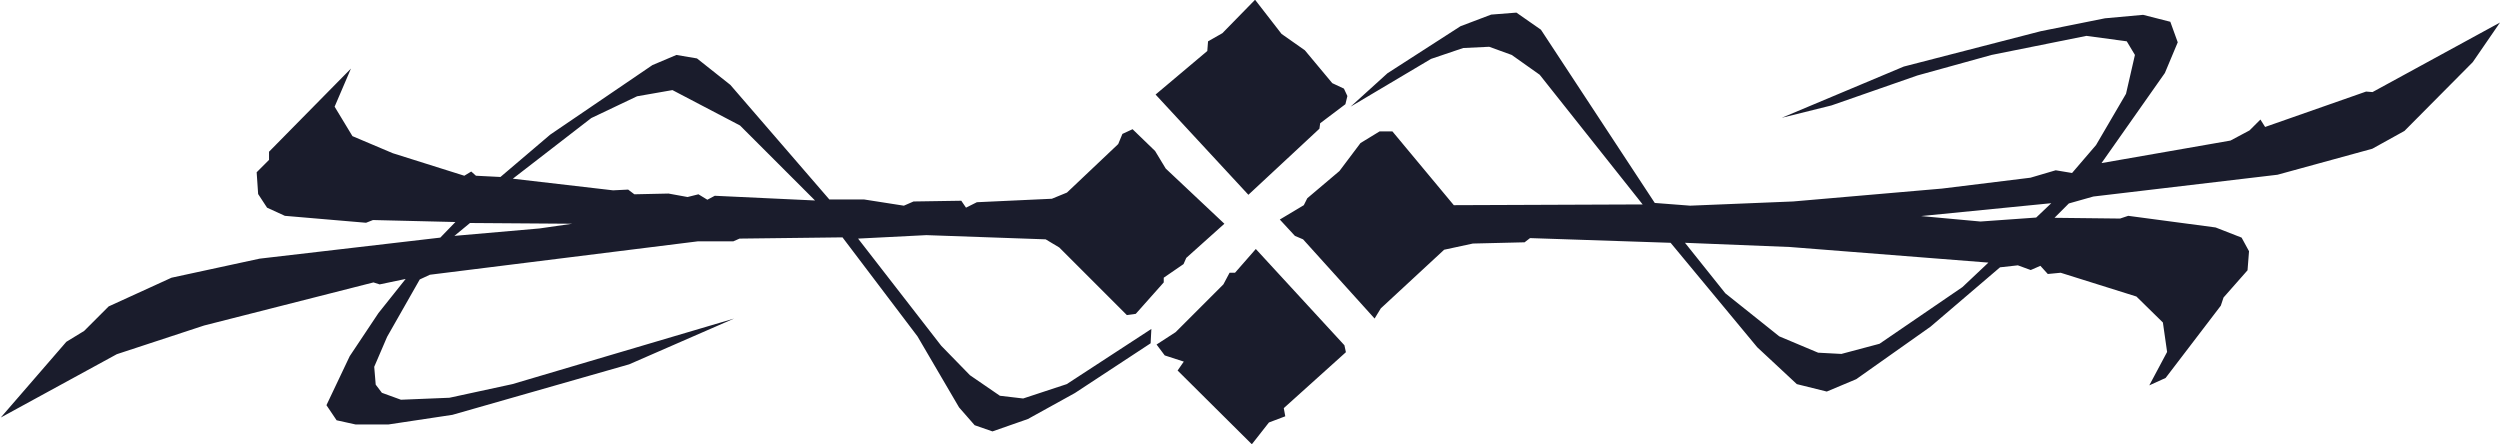
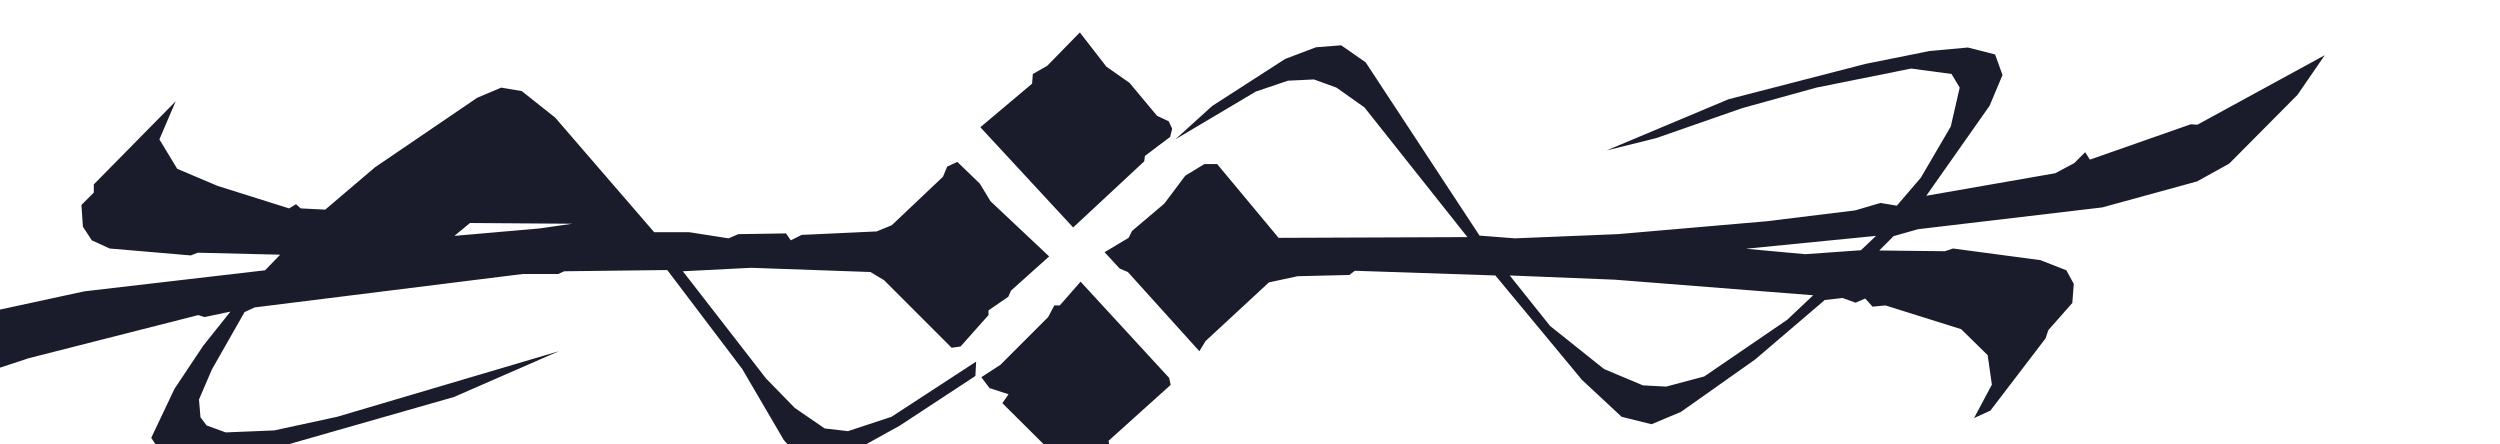
<svg xmlns="http://www.w3.org/2000/svg" xmlns:ns1="http://www.inkscape.org/namespaces/inkscape" xmlns:ns2="http://sodipodi.sourceforge.net/DTD/sodipodi-0.dtd" width="10.101mm" height="1.794mm" viewBox="0 0 10.101 1.794" version="1.1" id="svg286" ns1:version="1.2.2 (b0a8486541, 2022-12-01)" ns2:docname="typographic_ornament_2.svg">
  <ns2:namedview id="namedview288" pagecolor="#ffffff" bordercolor="#000000" borderopacity="0.25" ns1:showpageshadow="2" ns1:pageopacity="0.0" ns1:pagecheckerboard="0" ns1:deskcolor="#d1d1d1" ns1:document-units="mm" showgrid="false" ns1:zoom="6.7277216" ns1:cx="-8.2494496" ns1:cy="12.188376" ns1:window-width="1024" ns1:window-height="695" ns1:window-x="0" ns1:window-y="0" ns1:window-maximized="1" ns1:current-layer="layer1" />
  <defs id="defs283" />
  <g ns1:label="Layer 1" ns1:groupmode="layer" id="layer1" transform="translate(-138.666,-50.034)">
    <g aria-label="7" id="text292" style="font-size:5.644px;font-family:'Type Embellishments Two';-inkscape-font-specification:'Type Embellishments Two';stroke-width:0.265">
-       <path d="m 140.846,50.957 0.132,-0.019 -0.413,-0.003 -0.063,0.052 z m 0.708,-0.132 0.405,0.019 -0.303,-0.303 -0.273,-0.143 -0.143,0.025 -0.185,0.088 -0.317,0.245 0.405,0.047 0.061,-0.003 0.025,0.019 0.138,-0.003 0.077,0.014 0.044,-0.011 0.036,0.022 z m 5.041,0.369 0.105,-0.099 -0.802,-0.063 -0.424,-0.017 0.163,0.204 0.218,0.174 0.157,0.066 0.094,0.005 0.154,-0.041 z m 0.298,-0.281 0.061,-0.058 -0.526,0.052 0.24,0.022 z m -3.517,-0.198 0.237,0.223 -0.154,0.138 -0.011,0.025 -0.08,0.055 v 0.019 l -0.113,0.127 -0.036,0.005 -0.273,-0.273 -0.055,-0.033 -0.482,-0.017 -0.276,0.014 0.336,0.433 0.116,0.119 0.121,0.083 0.094,0.011 0.176,-0.058 0.342,-0.223 -0.003,0.058 -0.306,0.201 -0.19,0.105 -0.143,0.05 -0.072,-0.025 -0.063,-0.072 -0.168,-0.287 -0.303,-0.4 -0.416,0.005 -0.025,0.011 h -0.143 l -1.083,0.135 -0.041,0.019 -0.132,0.232 -0.052,0.121 0.006,0.072 0.025,0.033 0.077,0.028 0.196,-0.008 0.254,-0.055 0.896,-0.265 -0.424,0.185 -0.714,0.204 -0.259,0.039 h -0.132 l -0.077,-0.017 -0.041,-0.061 0.094,-0.198 0.116,-0.174 0.11,-0.138 -0.105,0.022 -0.025,-0.008 -0.684,0.174 -0.353,0.116 -0.469,0.256 0.265,-0.306 0.072,-0.044 0.099,-0.099 0.254,-0.116 0.356,-0.077 0.73,-0.085 0.061,-0.063 -0.333,-0.008 -0.028,0.011 -0.328,-0.028 -0.072,-0.033 -0.036,-0.055 -0.006,-0.088 0.05,-0.05 v -0.033 l 0.331,-0.336 -0.066,0.154 0.072,0.119 0.163,0.069 0.289,0.091 0.028,-0.017 0.019,0.017 0.099,0.005 0.201,-0.171 0.413,-0.281 0.097,-0.041 0.083,0.014 0.135,0.107 0.4,0.463 h 0.141 l 0.16,0.025 0.039,-0.017 0.193,-0.003 0.019,0.028 0.044,-0.022 0.303,-0.014 0.061,-0.025 0.207,-0.196 0.017,-0.041 0.041,-0.019 0.091,0.088 z m 0.364,0.325 0.358,0.389 0.006,0.028 -0.251,0.226 0.006,0.033 -0.066,0.025 -0.069,0.088 -0.3,-0.298 0.025,-0.036 -0.077,-0.025 -0.033,-0.044 0.077,-0.05 0.193,-0.193 0.025,-0.047 h 0.022 z m 0.309,-0.67 0.047,0.022 0.014,0.03 -0.008,0.033 -0.102,0.077 -0.003,0.022 -0.287,0.267 -0.375,-0.405 0.209,-0.176 0.003,-0.039 0.058,-0.033 0.132,-0.135 0.107,0.138 0.094,0.066 z m 4.203,0.036 0.515,-0.281 -0.11,0.16 -0.276,0.278 -0.13,0.072 -0.383,0.105 -0.744,0.088 -0.099,0.028 -0.058,0.058 0.265,0.003 0.033,-0.011 0.353,0.047 0.105,0.041 0.03,0.055 -0.006,0.077 -0.097,0.11 -0.011,0.033 -0.223,0.292 -0.066,0.03 0.072,-0.135 -0.017,-0.119 -0.107,-0.105 -0.306,-0.096 -0.052,0.005 -0.03,-0.033 -0.039,0.017 -0.052,-0.019 -0.072,0.008 -0.281,0.24 -0.3,0.212 -0.119,0.05 -0.121,-0.03 -0.16,-0.149 -0.35,-0.422 -0.568,-0.019 -0.022,0.017 -0.209,0.005 -0.116,0.025 -0.256,0.237 -0.025,0.041 -0.289,-0.32 -0.033,-0.014 -0.061,-0.066 0.097,-0.058 0.014,-0.028 0.13,-0.11 0.085,-0.113 0.077,-0.047 h 0.052 l 0.248,0.298 0.763,-0.003 -0.416,-0.524 -0.113,-0.08 -0.091,-0.033 -0.105,0.005 -0.13,0.044 -0.325,0.193 0.149,-0.135 0.295,-0.19 0.124,-0.047 0.102,-0.008 0.099,0.069 0.46,0.7 0.143,0.011 0.416,-0.017 0.601,-0.052 0.358,-0.044 0.102,-0.03 0.066,0.011 0.097,-0.113 0.121,-0.207 0.036,-0.157 -0.033,-0.055 -0.163,-0.022 -0.383,0.077 -0.3,0.083 -0.347,0.121 -0.201,0.05 0.493,-0.207 0.554,-0.143 0.259,-0.052 0.154,-0.014 0.11,0.028 0.03,0.083 -0.052,0.124 -0.256,0.364 0.521,-0.091 0.077,-0.041 0.044,-0.044 0.019,0.03 0.408,-0.143 z" style="fill:#1a1c2c" id="path3439" />
+       <path d="m 140.846,50.957 0.132,-0.019 -0.413,-0.003 -0.063,0.052 z z m 5.041,0.369 0.105,-0.099 -0.802,-0.063 -0.424,-0.017 0.163,0.204 0.218,0.174 0.157,0.066 0.094,0.005 0.154,-0.041 z m 0.298,-0.281 0.061,-0.058 -0.526,0.052 0.24,0.022 z m -3.517,-0.198 0.237,0.223 -0.154,0.138 -0.011,0.025 -0.08,0.055 v 0.019 l -0.113,0.127 -0.036,0.005 -0.273,-0.273 -0.055,-0.033 -0.482,-0.017 -0.276,0.014 0.336,0.433 0.116,0.119 0.121,0.083 0.094,0.011 0.176,-0.058 0.342,-0.223 -0.003,0.058 -0.306,0.201 -0.19,0.105 -0.143,0.05 -0.072,-0.025 -0.063,-0.072 -0.168,-0.287 -0.303,-0.4 -0.416,0.005 -0.025,0.011 h -0.143 l -1.083,0.135 -0.041,0.019 -0.132,0.232 -0.052,0.121 0.006,0.072 0.025,0.033 0.077,0.028 0.196,-0.008 0.254,-0.055 0.896,-0.265 -0.424,0.185 -0.714,0.204 -0.259,0.039 h -0.132 l -0.077,-0.017 -0.041,-0.061 0.094,-0.198 0.116,-0.174 0.11,-0.138 -0.105,0.022 -0.025,-0.008 -0.684,0.174 -0.353,0.116 -0.469,0.256 0.265,-0.306 0.072,-0.044 0.099,-0.099 0.254,-0.116 0.356,-0.077 0.73,-0.085 0.061,-0.063 -0.333,-0.008 -0.028,0.011 -0.328,-0.028 -0.072,-0.033 -0.036,-0.055 -0.006,-0.088 0.05,-0.05 v -0.033 l 0.331,-0.336 -0.066,0.154 0.072,0.119 0.163,0.069 0.289,0.091 0.028,-0.017 0.019,0.017 0.099,0.005 0.201,-0.171 0.413,-0.281 0.097,-0.041 0.083,0.014 0.135,0.107 0.4,0.463 h 0.141 l 0.16,0.025 0.039,-0.017 0.193,-0.003 0.019,0.028 0.044,-0.022 0.303,-0.014 0.061,-0.025 0.207,-0.196 0.017,-0.041 0.041,-0.019 0.091,0.088 z m 0.364,0.325 0.358,0.389 0.006,0.028 -0.251,0.226 0.006,0.033 -0.066,0.025 -0.069,0.088 -0.3,-0.298 0.025,-0.036 -0.077,-0.025 -0.033,-0.044 0.077,-0.05 0.193,-0.193 0.025,-0.047 h 0.022 z m 0.309,-0.67 0.047,0.022 0.014,0.03 -0.008,0.033 -0.102,0.077 -0.003,0.022 -0.287,0.267 -0.375,-0.405 0.209,-0.176 0.003,-0.039 0.058,-0.033 0.132,-0.135 0.107,0.138 0.094,0.066 z m 4.203,0.036 0.515,-0.281 -0.11,0.16 -0.276,0.278 -0.13,0.072 -0.383,0.105 -0.744,0.088 -0.099,0.028 -0.058,0.058 0.265,0.003 0.033,-0.011 0.353,0.047 0.105,0.041 0.03,0.055 -0.006,0.077 -0.097,0.11 -0.011,0.033 -0.223,0.292 -0.066,0.03 0.072,-0.135 -0.017,-0.119 -0.107,-0.105 -0.306,-0.096 -0.052,0.005 -0.03,-0.033 -0.039,0.017 -0.052,-0.019 -0.072,0.008 -0.281,0.24 -0.3,0.212 -0.119,0.05 -0.121,-0.03 -0.16,-0.149 -0.35,-0.422 -0.568,-0.019 -0.022,0.017 -0.209,0.005 -0.116,0.025 -0.256,0.237 -0.025,0.041 -0.289,-0.32 -0.033,-0.014 -0.061,-0.066 0.097,-0.058 0.014,-0.028 0.13,-0.11 0.085,-0.113 0.077,-0.047 h 0.052 l 0.248,0.298 0.763,-0.003 -0.416,-0.524 -0.113,-0.08 -0.091,-0.033 -0.105,0.005 -0.13,0.044 -0.325,0.193 0.149,-0.135 0.295,-0.19 0.124,-0.047 0.102,-0.008 0.099,0.069 0.46,0.7 0.143,0.011 0.416,-0.017 0.601,-0.052 0.358,-0.044 0.102,-0.03 0.066,0.011 0.097,-0.113 0.121,-0.207 0.036,-0.157 -0.033,-0.055 -0.163,-0.022 -0.383,0.077 -0.3,0.083 -0.347,0.121 -0.201,0.05 0.493,-0.207 0.554,-0.143 0.259,-0.052 0.154,-0.014 0.11,0.028 0.03,0.083 -0.052,0.124 -0.256,0.364 0.521,-0.091 0.077,-0.041 0.044,-0.044 0.019,0.03 0.408,-0.143 z" style="fill:#1a1c2c" id="path3439" />
    </g>
  </g>
</svg>